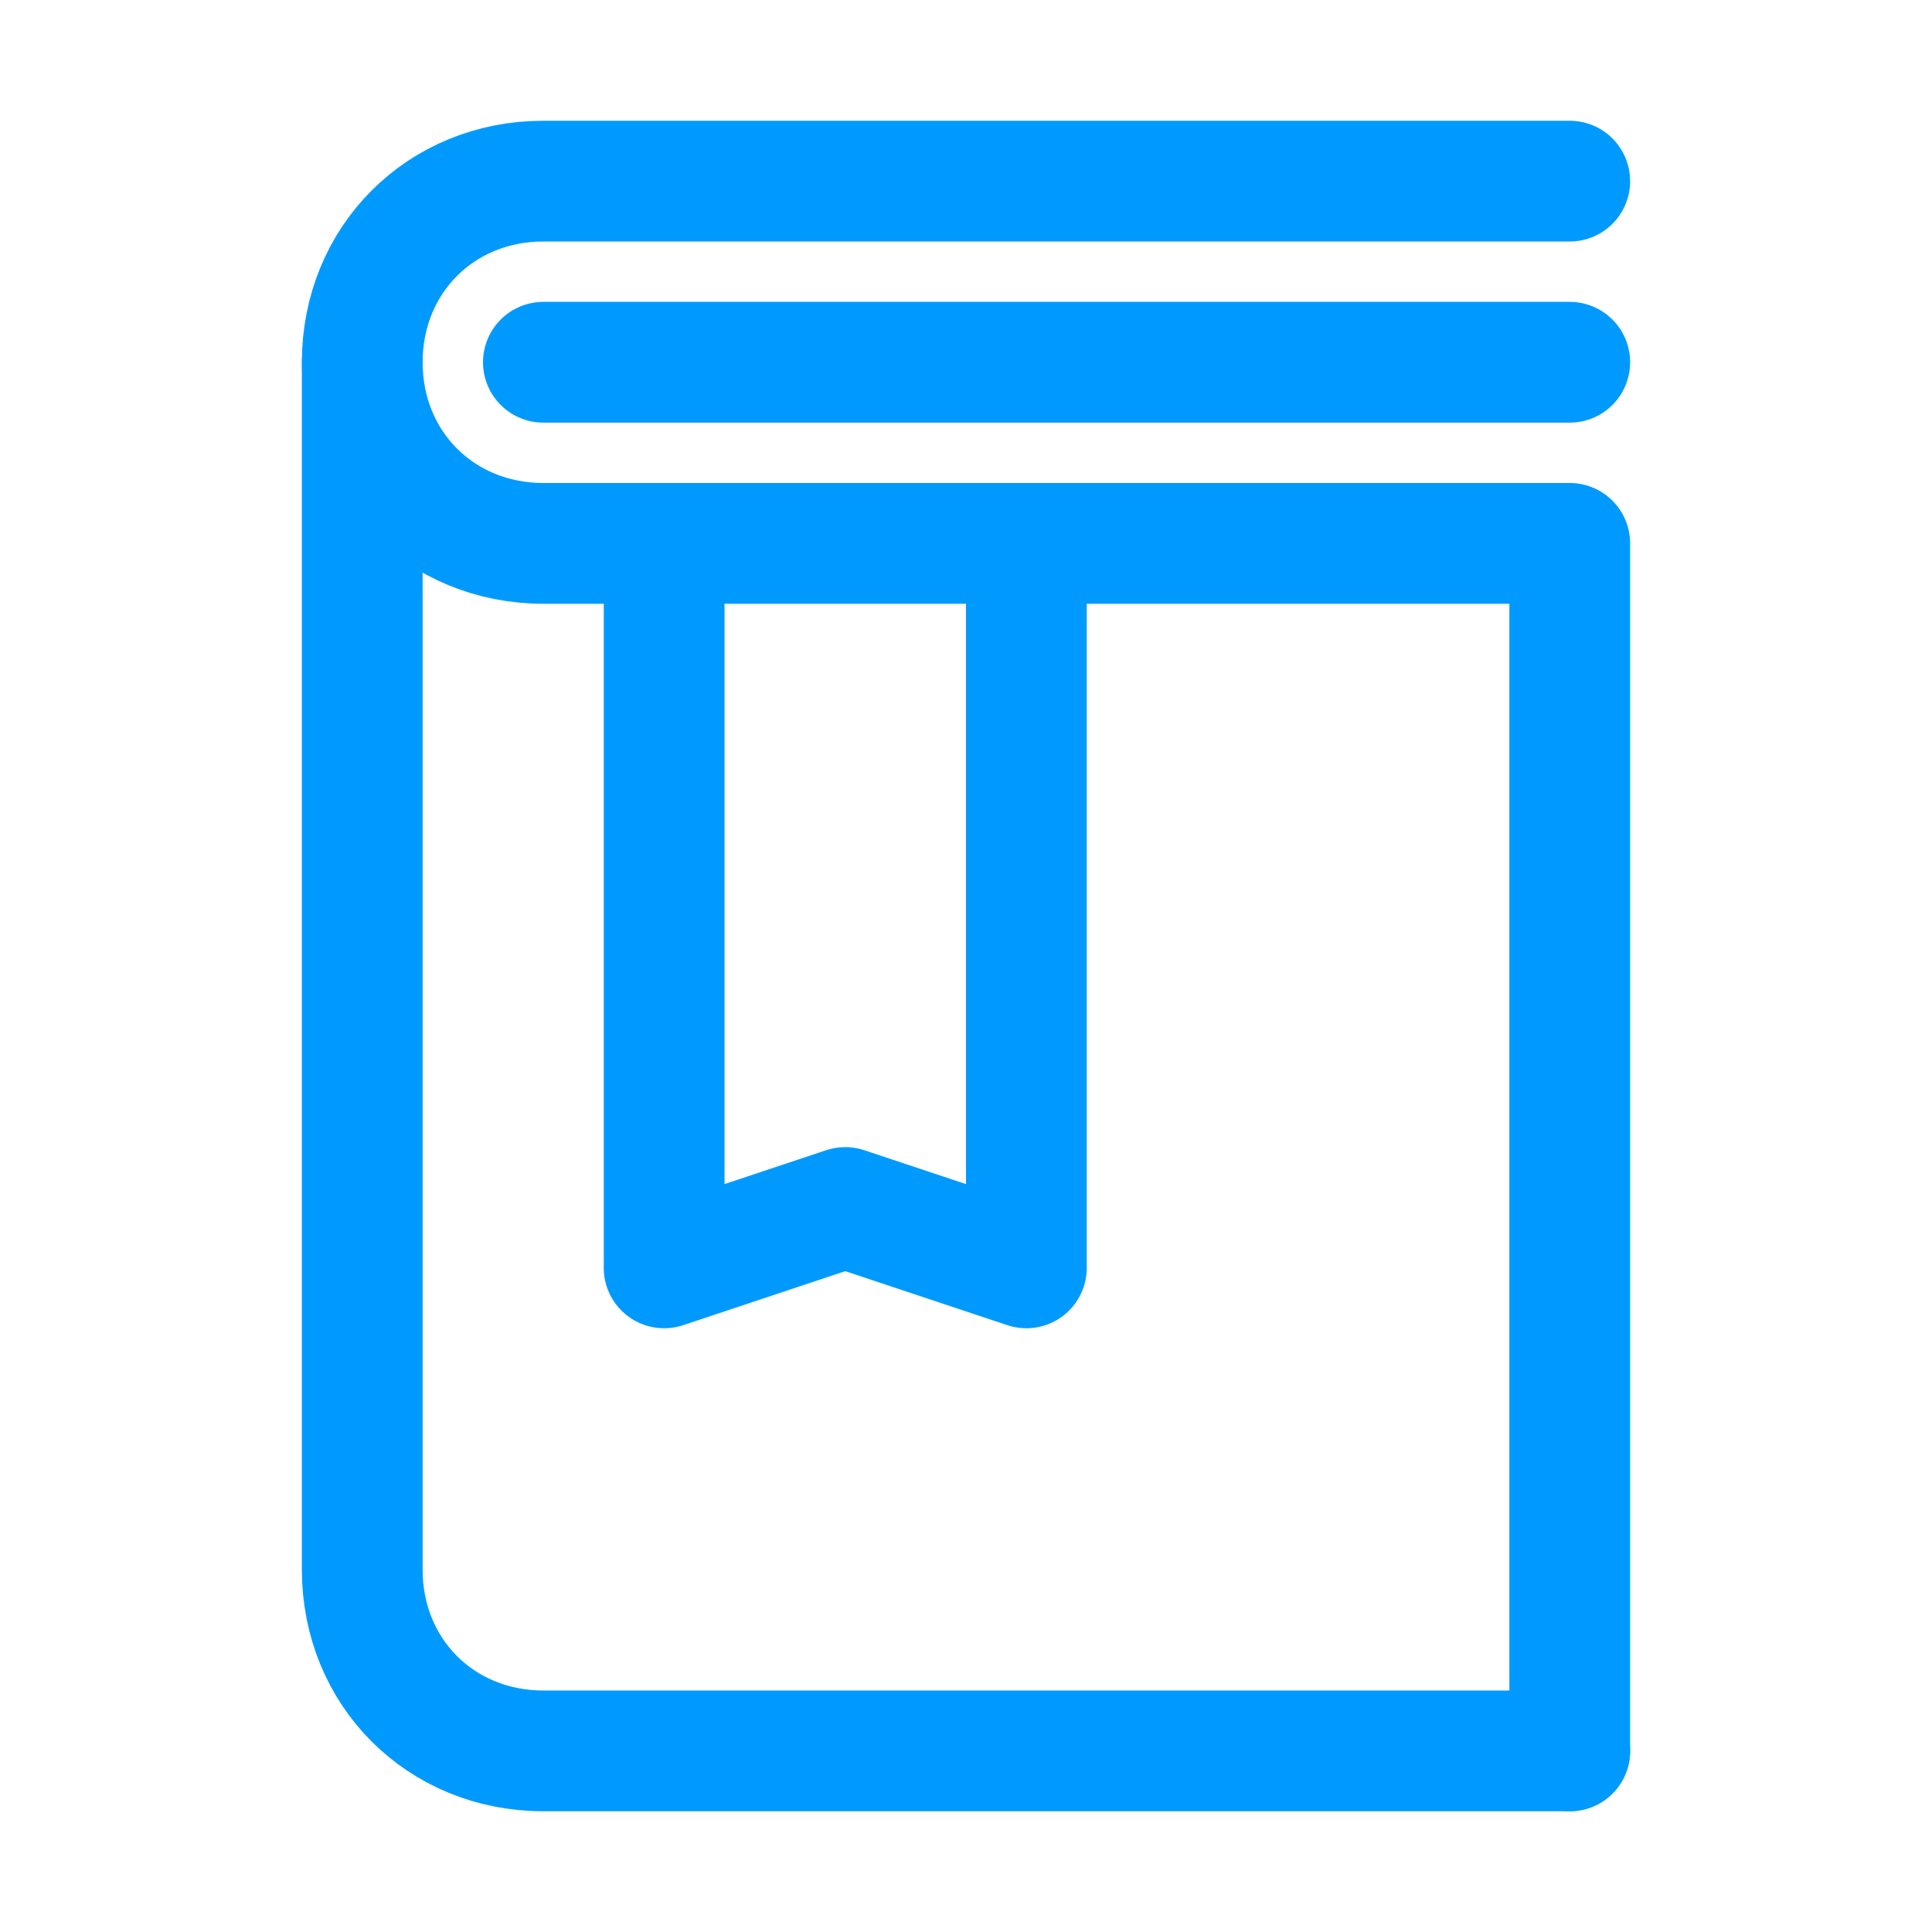
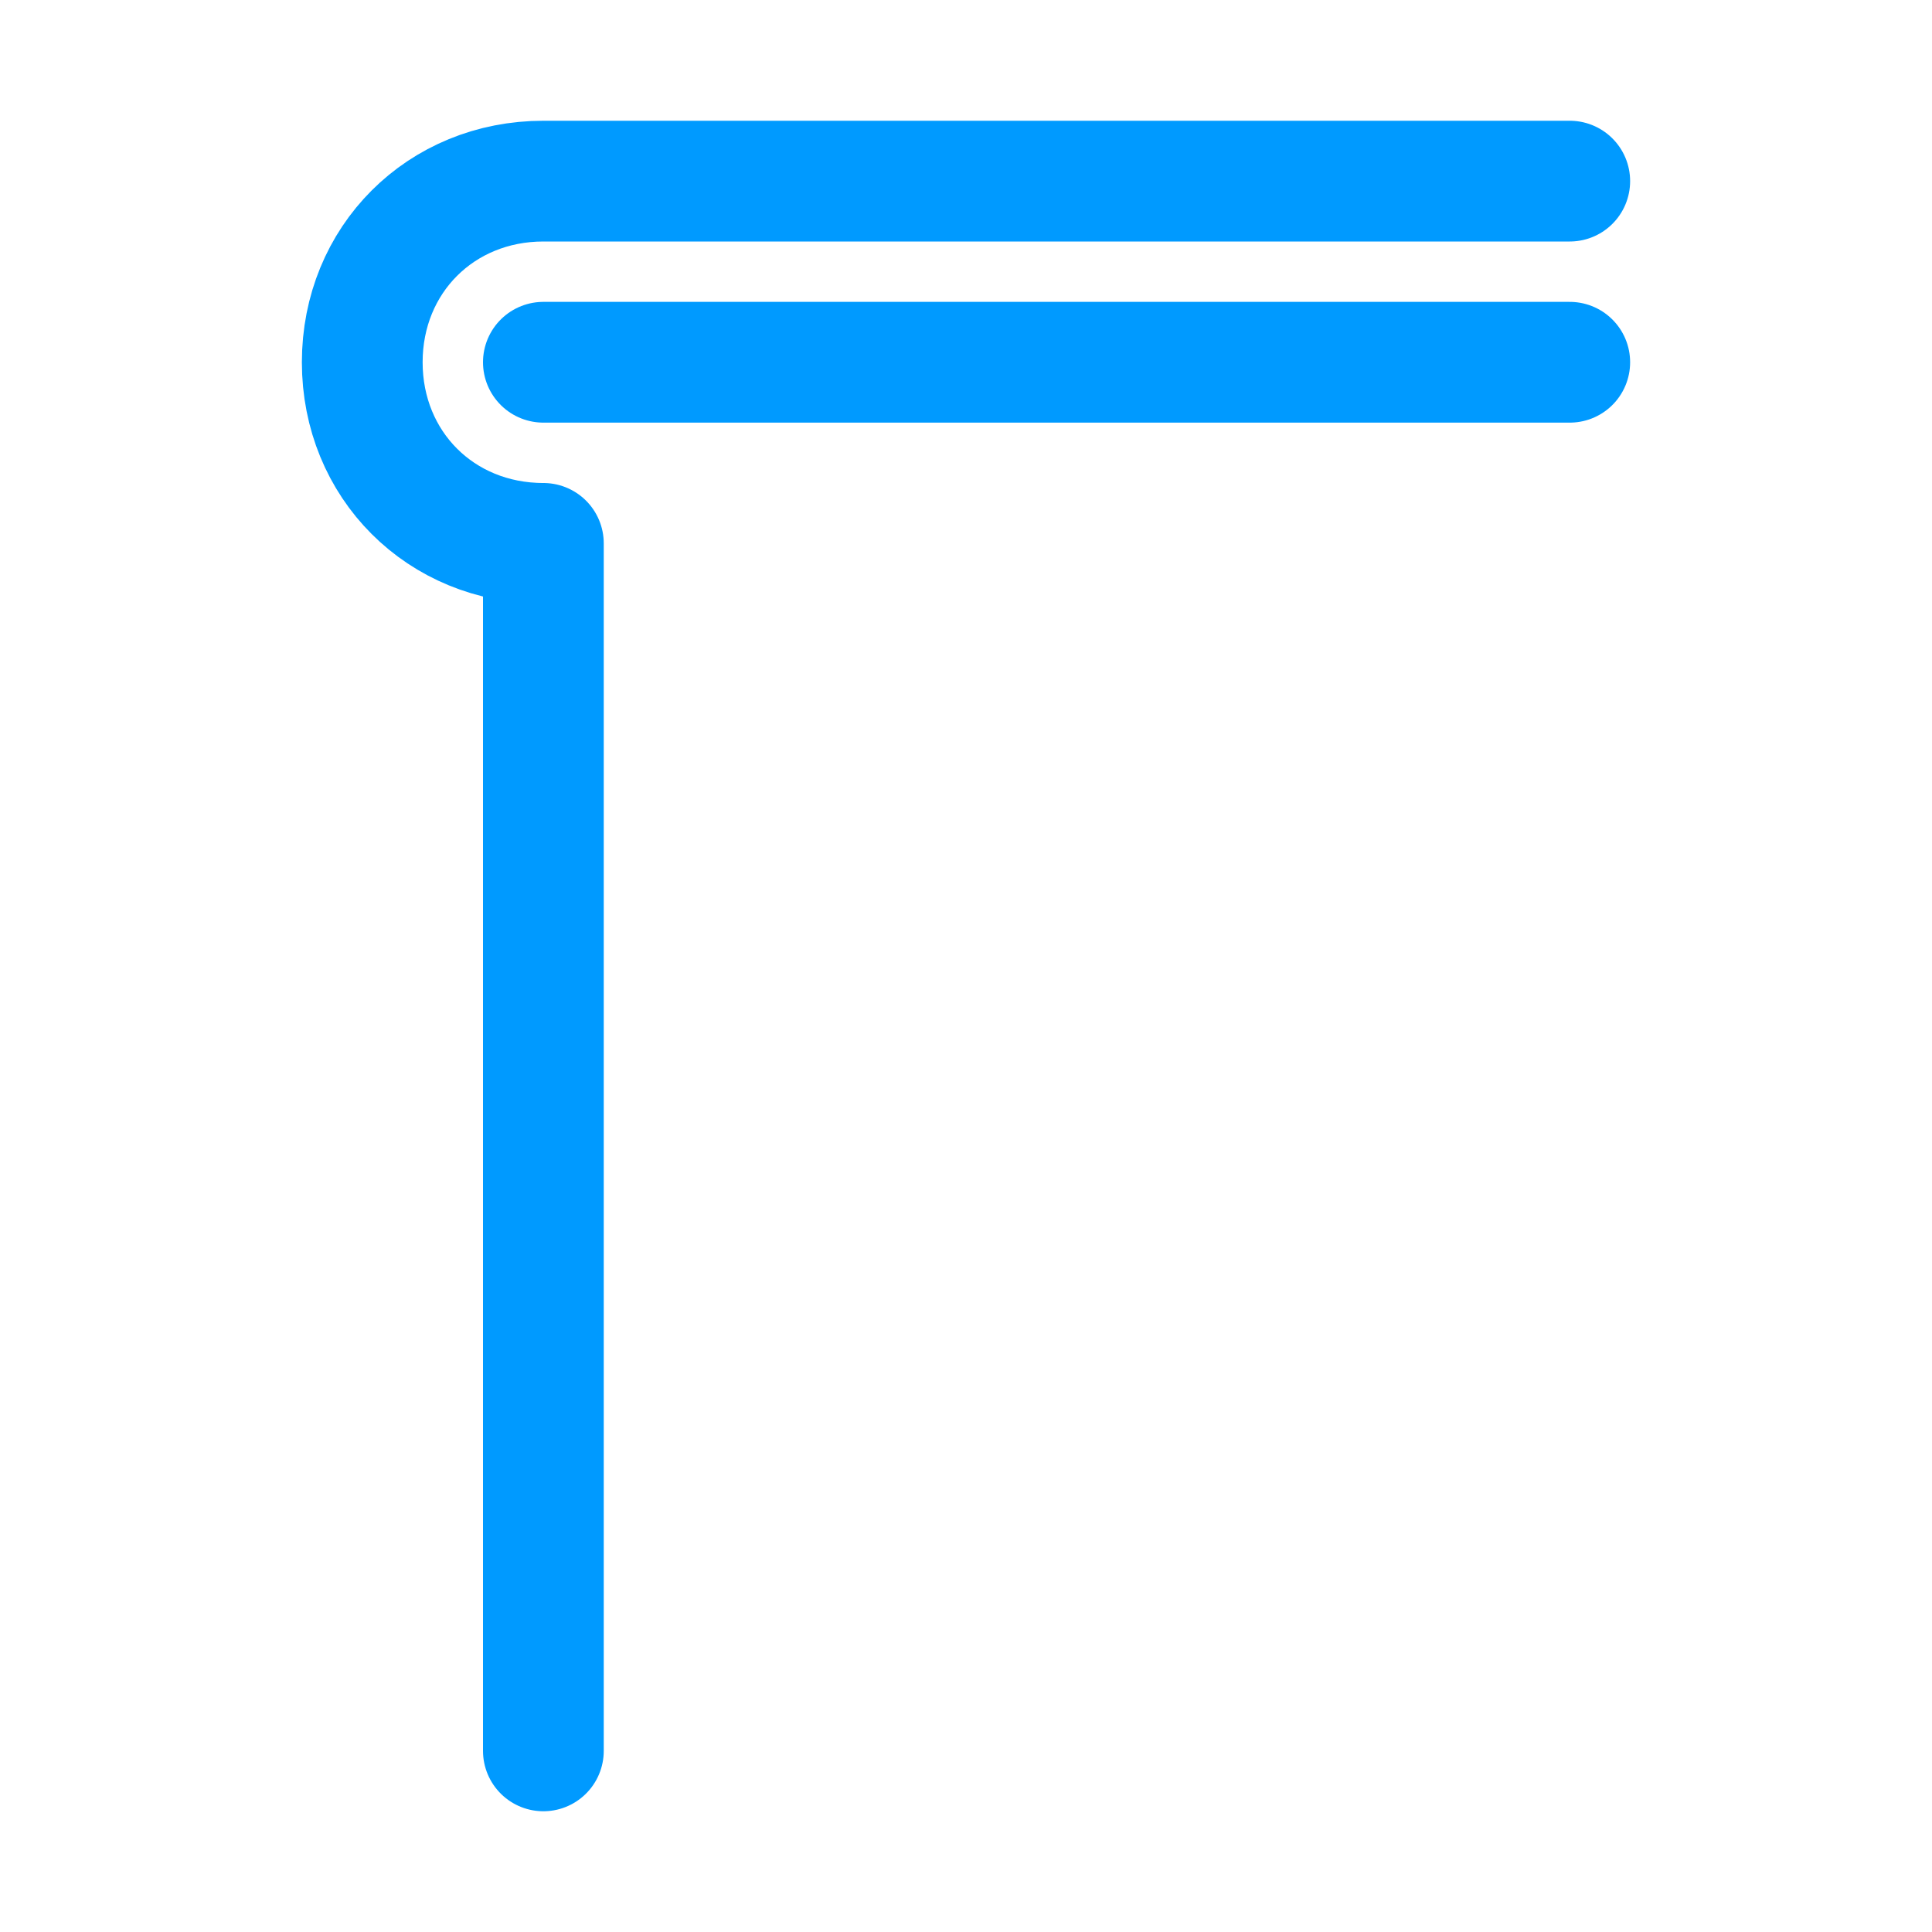
<svg xmlns="http://www.w3.org/2000/svg" version="1.1" id="Icons" x="0px" y="0px" viewBox="0 0 32 32" style="enable-background:new 0 0 32 32;" xml:space="preserve">
  <style type="text/css">
	.st0{fill:none;stroke:#009AFF;stroke-width:2;stroke-linecap:round;stroke-linejoin:round;stroke-miterlimit:10;}
</style>
-   <path class="st0" d="M26,3H9C7.3,3,6,4.3,6,6l0,0c0,1.7,1.3,3,3,3h17v20" />
-   <path class="st0" d="M26,29H9c-1.7,0-3-1.3-3-3l0,0V6" />
+   <path class="st0" d="M26,3H9C7.3,3,6,4.3,6,6l0,0c0,1.7,1.3,3,3,3v20" />
  <line class="st0" x1="26" y1="6" x2="9" y2="6" />
-   <polyline class="st0" points="11,9 11,21 14,20 17,21 17,9 " />
</svg>